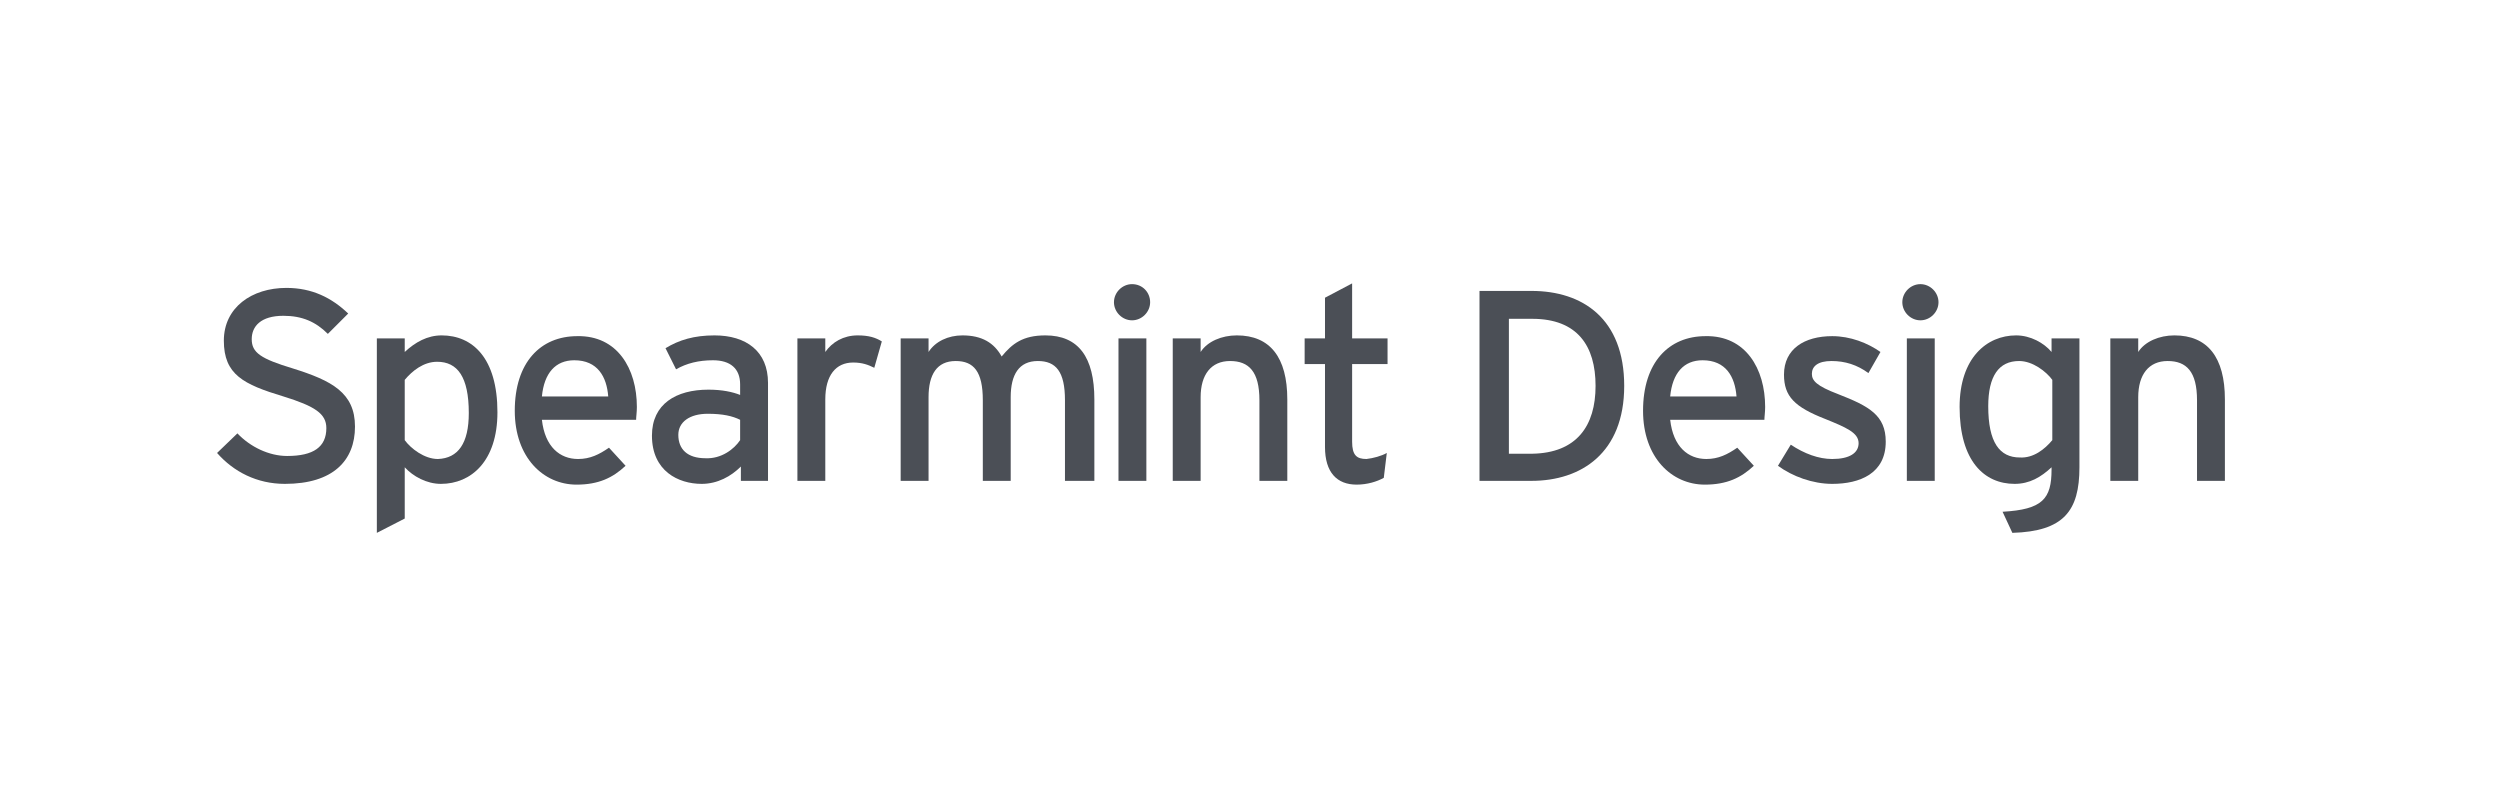
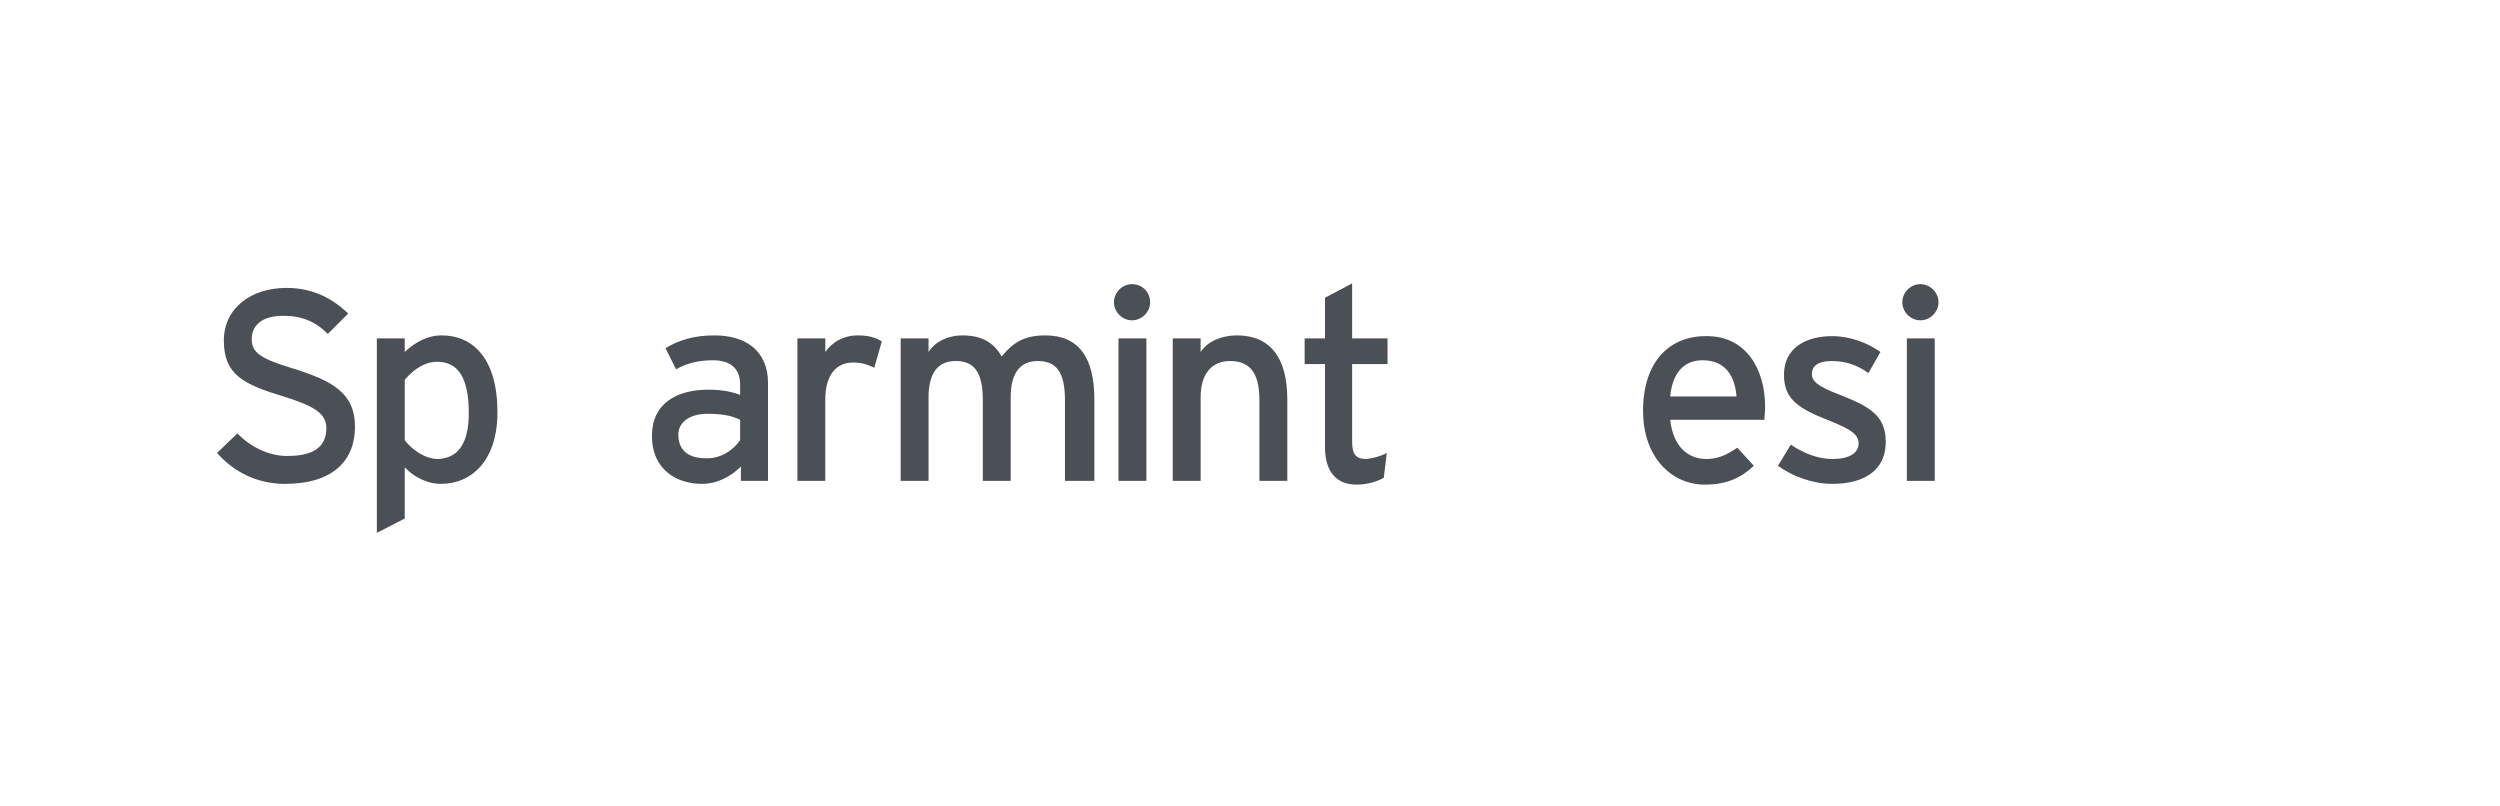
<svg xmlns="http://www.w3.org/2000/svg" version="1.1" id="Layer_1" x="0px" y="0px" viewBox="0 0 331.7 107" style="enable-background:new 0 0 331.7 107;" xml:space="preserve">
  <style type="text/css">
	.st0{fill:#4B4F56;}
</style>
  <g>
    <path class="st0" d="M47.1,56.6c0,4.5-2.9,7.6-9.3,7.6c-3.7,0-6.8-1.6-9-4.1l2.7-2.6c1.7,1.8,4.2,3,6.6,3c3.5,0,5.2-1.2,5.2-3.7   c0-1.9-1.5-2.9-5.7-4.2c-5.3-1.6-7.9-2.9-7.9-7.4c0-4.4,3.7-7,8.3-7c3.4,0,6,1.3,8.2,3.4l-2.7,2.7c-1.6-1.6-3.4-2.4-5.9-2.4   c-3,0-4.2,1.4-4.2,3.1c0,1.8,1.2,2.6,5.5,3.9C44,50.5,47.1,52.1,47.1,56.6z" />
    <path class="st0" d="M66,54.7c0,6.5-3.5,9.5-7.5,9.5c-1.9,0-3.7-1-4.8-2.2v6.8l-3.7,1.9V44.9h3.7v1.8c1.4-1.3,3-2.2,4.9-2.2   C62.7,44.5,66,47.5,66,54.7z M62.2,54.8c0-4.8-1.5-6.8-4.2-6.8c-1.8,0-3.3,1.2-4.3,2.4v8c0.8,1.1,2.6,2.5,4.4,2.5   C60.8,60.8,62.2,58.8,62.2,54.8z" />
-     <path class="st0" d="M84.5,54c0,0.7-0.1,1.3-0.1,1.7H71.9c0.4,3.6,2.4,5.2,4.8,5.2c1.6,0,2.8-0.6,4.1-1.5l2.2,2.4   c-1.7,1.6-3.6,2.5-6.5,2.5c-4.4,0-8.2-3.6-8.2-9.8c0-6.4,3.4-9.9,8.3-9.9C81.9,44.5,84.5,48.9,84.5,54z M80.7,52.6   c-0.2-2.6-1.4-4.8-4.5-4.8c-2.5,0-4,1.7-4.3,4.8H80.7z" />
    <path class="st0" d="M101.9,63.8h-3.6v-1.9c-1.3,1.3-3.1,2.3-5.2,2.3c-3.1,0-6.6-1.7-6.6-6.4c0-4.2,3.2-6.1,7.5-6.1   c1.8,0,3.2,0.3,4.2,0.7V51c0-2.1-1.3-3.2-3.6-3.2c-1.9,0-3.5,0.4-4.9,1.2l-1.4-2.8c1.8-1.1,3.8-1.7,6.5-1.7c4.2,0,7.1,2.1,7.1,6.3   V63.8z M98.2,58.4v-2.7c-1-0.5-2.3-0.8-4.3-0.8c-2.4,0-3.9,1.1-3.9,2.8c0,1.9,1.2,3.1,3.6,3.1C95.7,60.9,97.4,59.6,98.2,58.4z" />
    <path class="st0" d="M117,45.3l-1,3.5c-0.8-0.4-1.6-0.7-2.8-0.7c-2.3,0-3.7,1.7-3.7,4.9v10.8h-3.7V44.9h3.7v1.8   c0.9-1.3,2.4-2.2,4.3-2.2C115.3,44.5,116.2,44.8,117,45.3z" />
    <path class="st0" d="M145,63.8h-3.7V53.1c0-3.8-1.2-5.2-3.6-5.2c-2.5,0-3.6,1.8-3.6,4.8v11.1h-3.7V53.1c0-3.8-1.2-5.2-3.6-5.2   c-2.5,0-3.6,1.8-3.6,4.8v11.1h-3.7V44.9h3.7v1.8c0.9-1.4,2.6-2.2,4.5-2.2c2.6,0,4.2,1,5.2,2.8c1.4-1.7,2.8-2.8,5.8-2.8   c4.4,0,6.5,2.9,6.5,8.5V63.8z" />
    <path class="st0" d="M152.6,40.1c0,1.3-1.1,2.4-2.4,2.4c-1.3,0-2.4-1.1-2.4-2.4c0-1.3,1.1-2.4,2.4-2.4   C151.6,37.7,152.6,38.8,152.6,40.1z M152.1,63.8h-3.7V44.9h3.7V63.8z" />
    <path class="st0" d="M170.8,63.8h-3.7V53.1c0-3.8-1.4-5.2-3.9-5.2c-2.5,0-3.9,1.8-3.9,4.8v11.1h-3.7V44.9h3.7v1.8   c0.9-1.4,2.8-2.2,4.8-2.2c4.4,0,6.7,2.9,6.7,8.5V63.8z" />
    <path class="st0" d="M184,60.1l-0.4,3.3c-0.9,0.5-2.2,0.9-3.6,0.9c-2.6,0-4.2-1.6-4.2-5V48.3h-2.7v-3.4h2.7v-5.4l3.6-1.9v7.3h4.7   v3.4h-4.7v10.3c0,1.8,0.6,2.3,1.9,2.3C182.2,60.8,183.3,60.5,184,60.1z" />
-     <path class="st0" d="M215.5,51.2c0,8.9-5.7,12.6-12.3,12.6h-6.9V38.6h6.9C210,38.6,215.5,42.3,215.5,51.2z M211.7,51.2   c0-5.3-2.4-8.9-8.4-8.9h-3.1v17.9h3.1C209.2,60.1,211.7,56.5,211.7,51.2z" />
    <path class="st0" d="M234.2,54c0,0.7-0.1,1.3-0.1,1.7h-12.5c0.4,3.6,2.4,5.2,4.8,5.2c1.6,0,2.8-0.6,4.1-1.5l2.2,2.4   c-1.7,1.6-3.6,2.5-6.5,2.5c-4.4,0-8.2-3.6-8.2-9.8c0-6.4,3.4-9.9,8.3-9.9C231.6,44.5,234.2,48.9,234.2,54z M230.4,52.6   c-0.2-2.6-1.4-4.8-4.5-4.8c-2.5,0-4,1.7-4.3,4.8H230.4z" />
    <path class="st0" d="M250.2,58.6c0,4.2-3.4,5.6-7.1,5.6c-2.6,0-5.3-1-7.2-2.4l1.7-2.8c1.8,1.2,3.7,1.9,5.5,1.9   c2.3,0,3.5-0.8,3.5-2.1c0-1.4-1.7-2.1-4.4-3.2c-4.1-1.6-5.5-3-5.5-5.9c0-3.4,2.7-5.1,6.4-5.1c2.4,0,4.7,0.9,6.4,2.1l-1.6,2.8   c-1.5-1.1-3.1-1.6-4.9-1.6s-2.6,0.7-2.6,1.7c0,0.9,0.6,1.6,3.5,2.7C248,53.9,250.2,55.1,250.2,58.6z" />
    <path class="st0" d="M257.2,40.1c0,1.3-1.1,2.4-2.4,2.4c-1.3,0-2.4-1.1-2.4-2.4c0-1.3,1.1-2.4,2.4-2.4   C256.1,37.7,257.2,38.8,257.2,40.1z M256.7,63.8H253V44.9h3.7V63.8z" />
-     <path class="st0" d="M275.9,62c0,5.8-2.1,8.5-8.9,8.7l-1.3-2.8c5.3-0.3,6.5-1.7,6.5-5.6V62c-1.4,1.3-2.9,2.2-4.9,2.2   c-4,0-7.3-3-7.3-10.2c0-6.5,3.6-9.5,7.5-9.5c1.9,0,3.7,1,4.7,2.2v-1.8h3.7V62z M272.3,58.4v-8c-0.8-1.1-2.6-2.5-4.4-2.5   c-2.7,0-4.1,2-4.1,6c0,4.8,1.5,6.8,4.2,6.8C269.8,60.8,271.3,59.6,272.3,58.4z" />
-     <path class="st0" d="M295.2,63.8h-3.7V53.1c0-3.8-1.4-5.2-3.9-5.2c-2.5,0-3.9,1.8-3.9,4.8v11.1H280V44.9h3.7v1.8   c0.9-1.4,2.8-2.2,4.8-2.2c4.4,0,6.7,2.9,6.7,8.5V63.8z" />
  </g>
</svg>